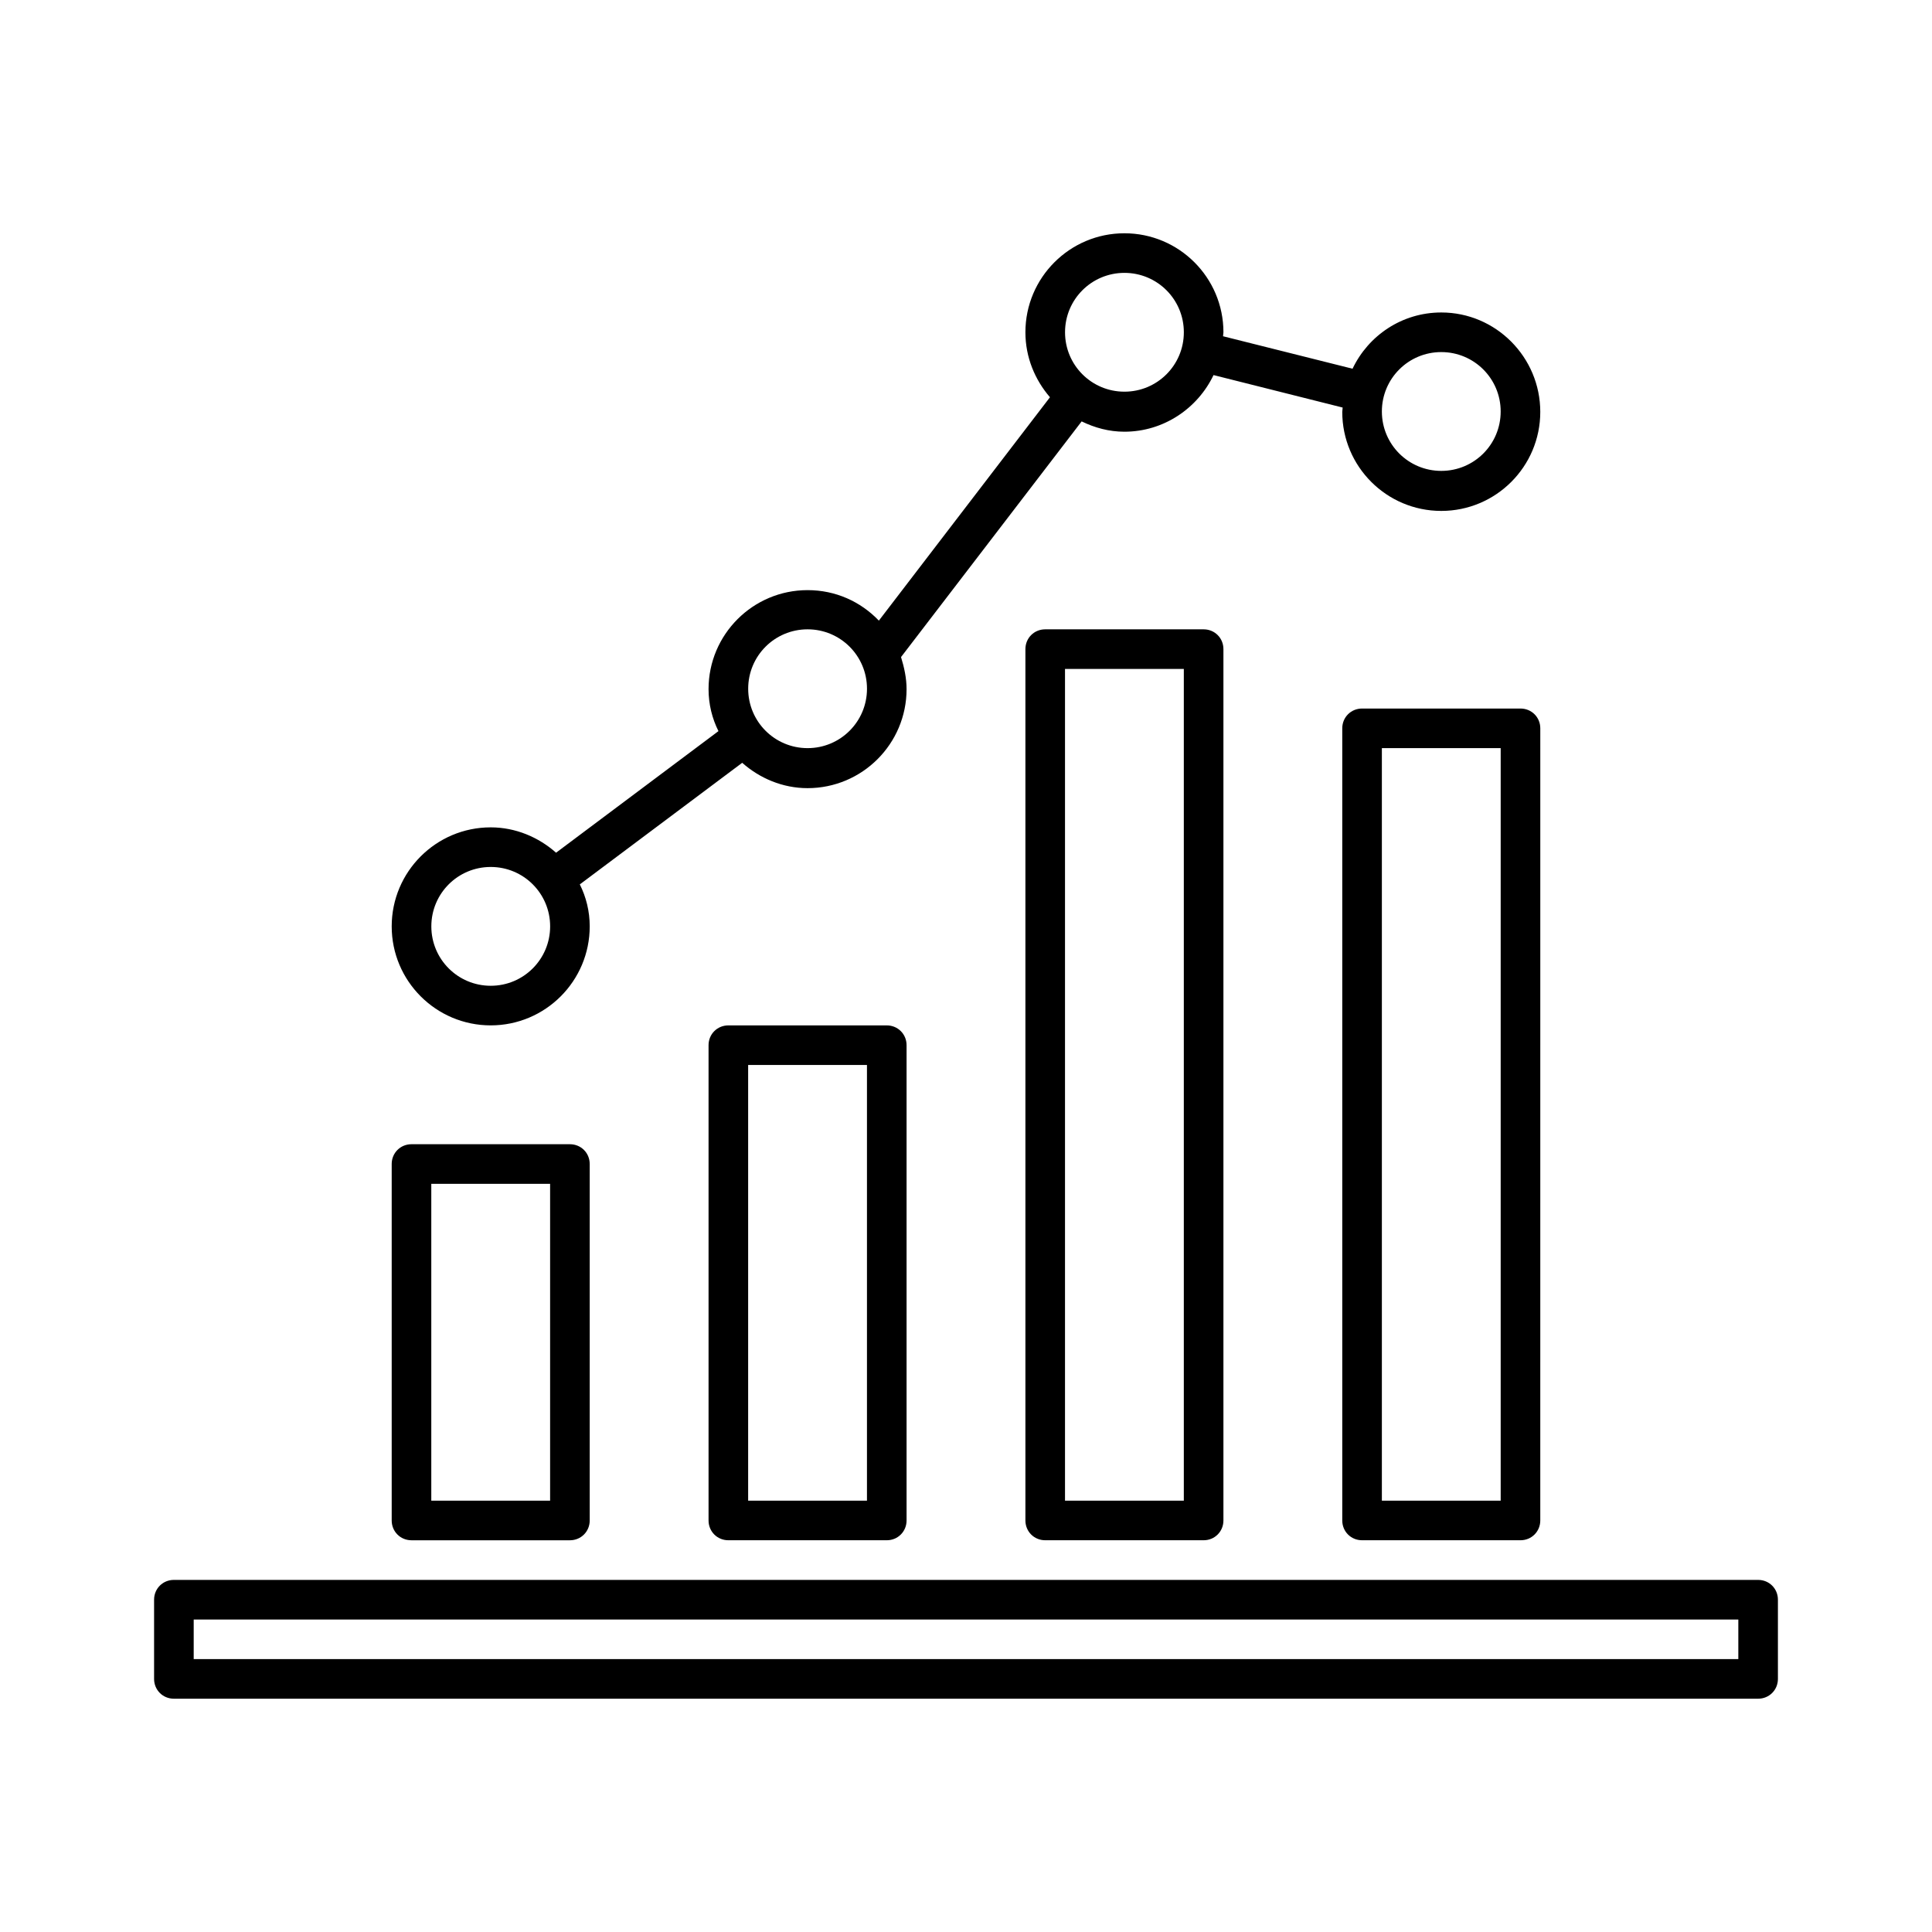
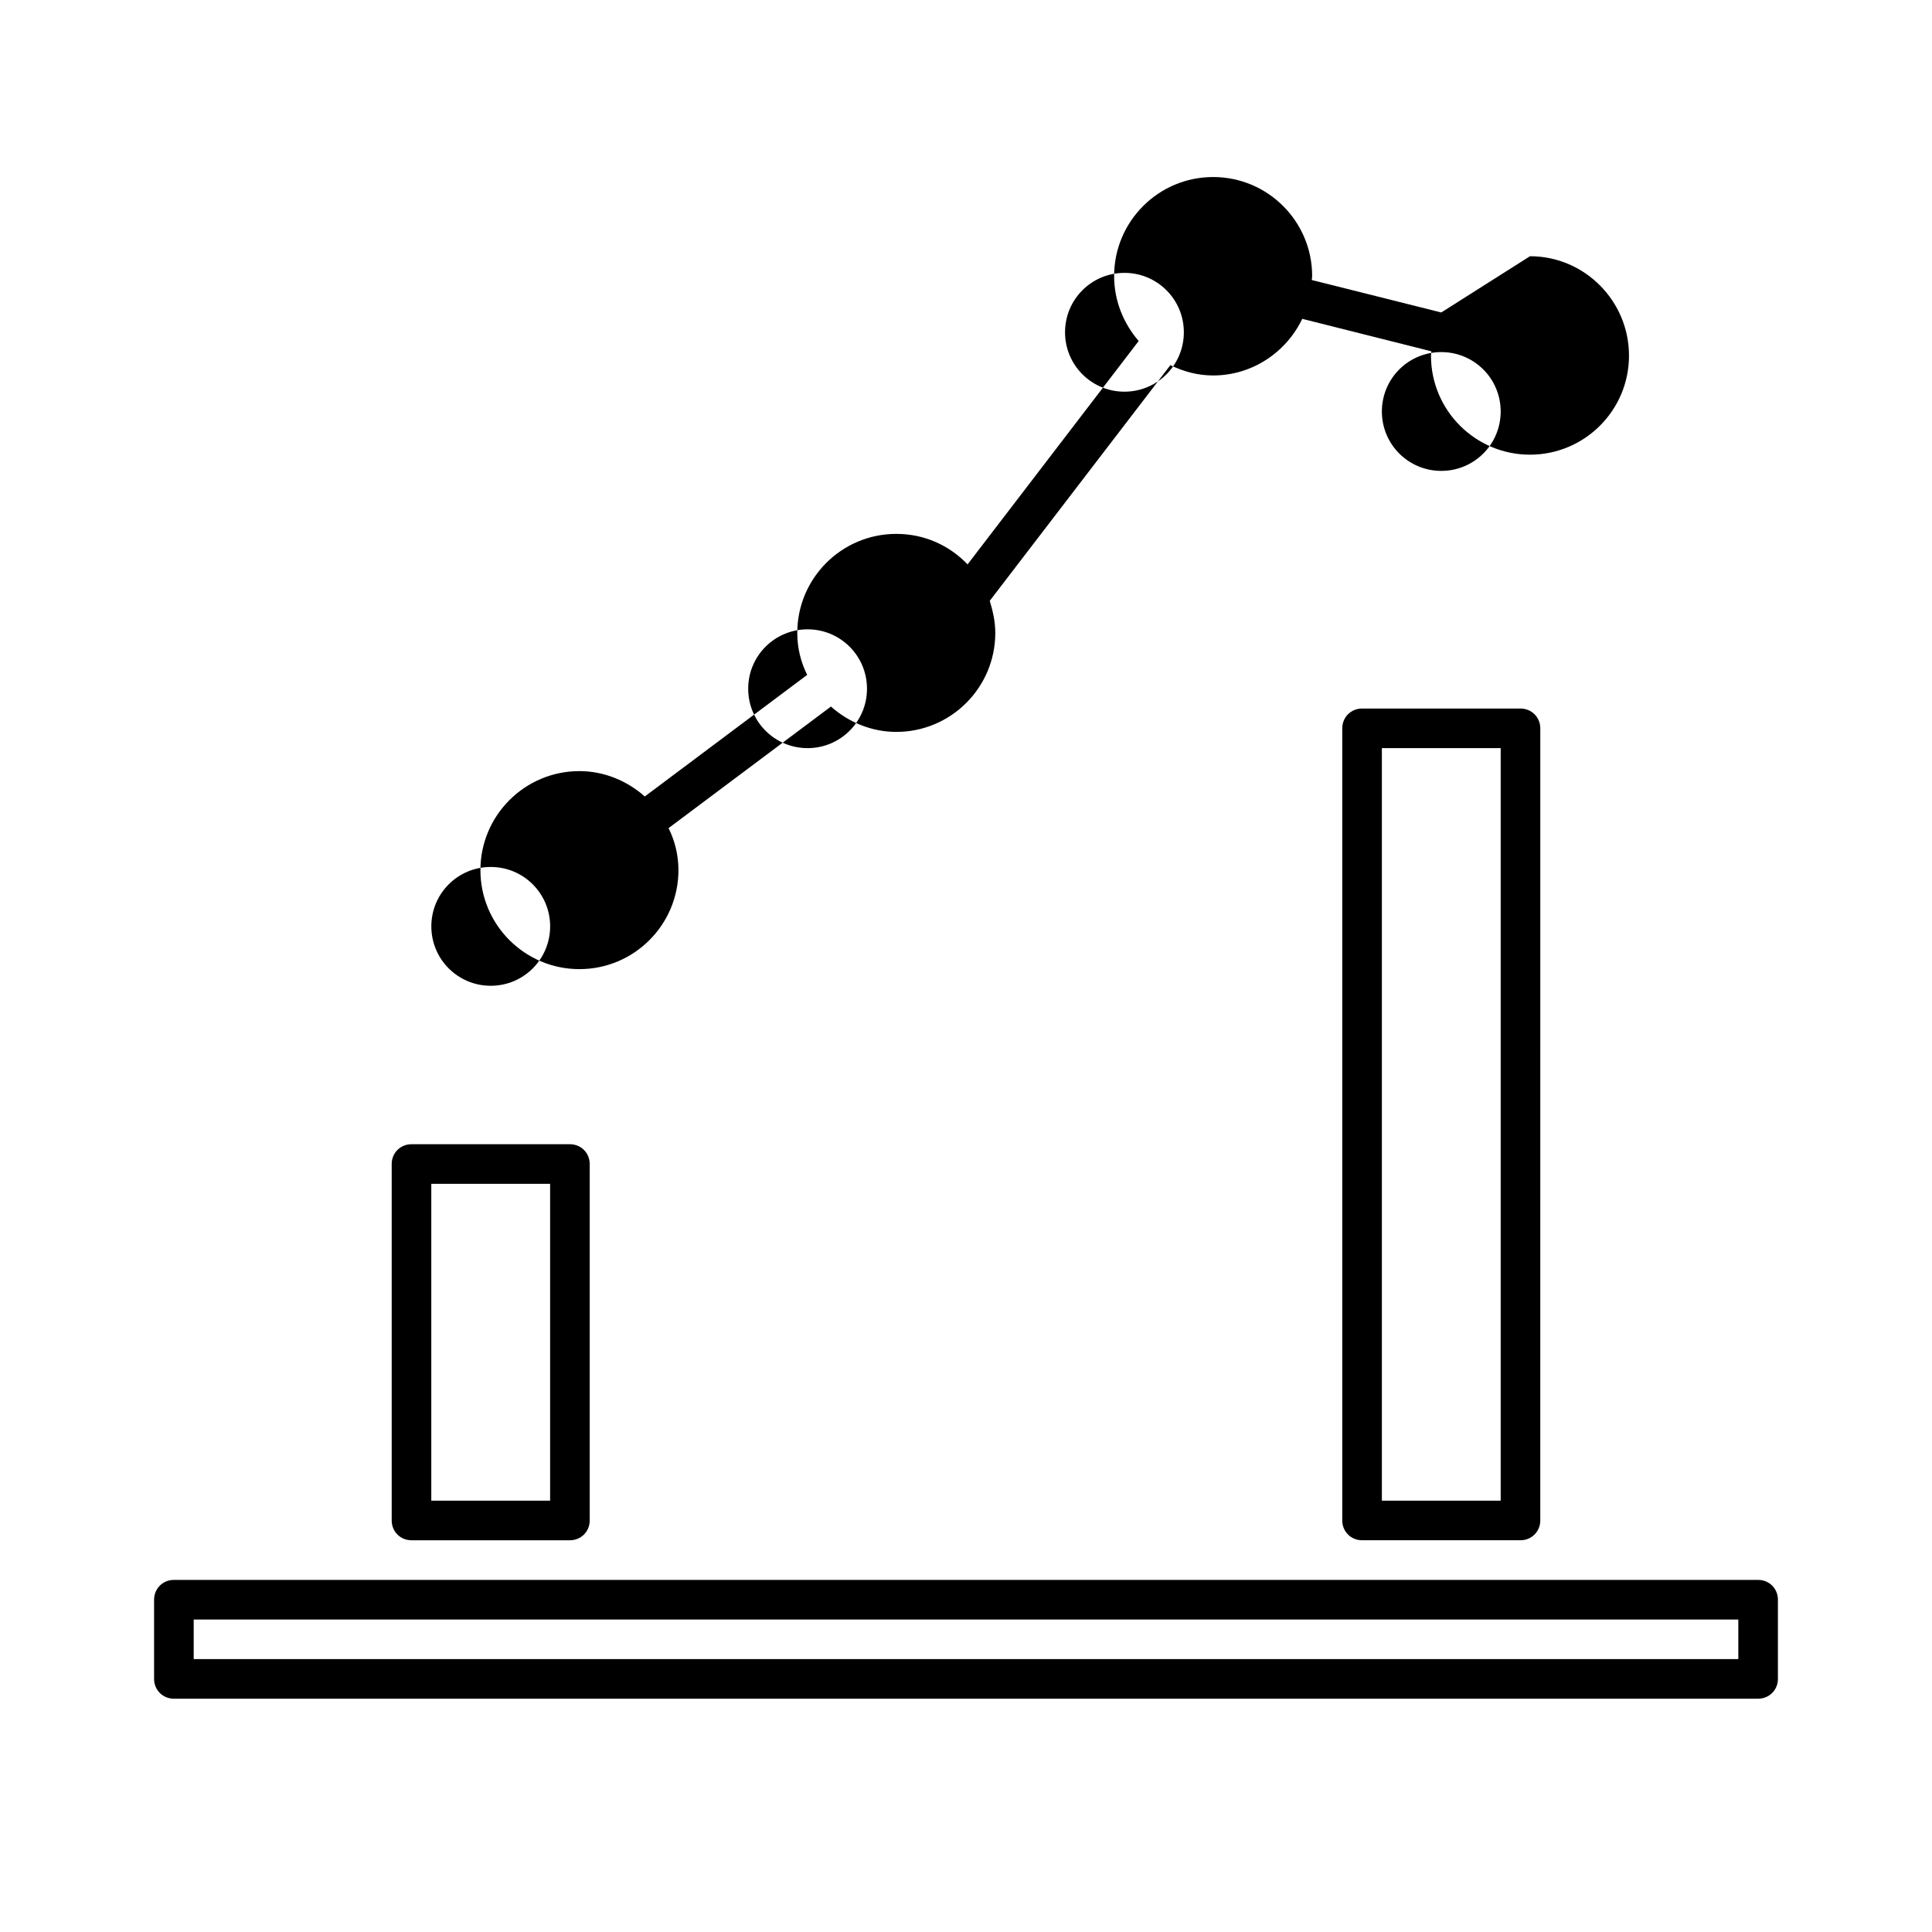
<svg xmlns="http://www.w3.org/2000/svg" fill="#000000" width="800px" height="800px" version="1.1" viewBox="144 144 512 512">
  <g>
    <path d="m253.05 447.23c-2.938 0-5.246 2.309-5.246 5.246v94.465c0 2.938 2.309 5.246 5.246 5.246h41.984c2.938 0 5.246-2.309 5.246-5.246v-94.465c0-2.938-2.309-5.246-5.246-5.246zm36.734 94.465h-31.488v-83.969h31.488z" />
-     <path d="m337.02 415.74c-2.938 0-5.246 2.309-5.246 5.246v125.95c0 2.938 2.309 5.246 5.246 5.246h41.984c2.938 0 5.246-2.309 5.246-5.246v-125.95c0-2.938-2.309-5.246-5.246-5.246zm36.734 125.95h-31.488v-115.46h31.488z" />
-     <path d="m420.99 310.78c-2.938 0-5.246 2.309-5.246 5.246v230.91c0 2.938 2.309 5.246 5.246 5.246h41.984c2.938 0 5.246-2.309 5.246-5.246v-230.91c0-2.938-2.309-5.246-5.246-5.246zm36.734 230.91h-31.488v-220.42h31.488z" />
    <path d="m504.96 331.77c-2.938 0-5.246 2.309-5.246 5.246v209.92c0 2.938 2.309 5.246 5.246 5.246h41.984c2.938 0 5.246-2.309 5.246-5.246l0.004-209.92c0-2.938-2.309-5.246-5.246-5.246zm36.738 209.92h-31.488v-199.43h31.488z" />
    <path d="m609.92 562.69h-419.84c-2.938 0-5.246 2.309-5.246 5.246v20.992c0 2.938 2.309 5.246 5.246 5.246h419.84c2.938 0 5.246-2.309 5.246-5.246v-20.992c0.004-2.938-2.305-5.246-5.246-5.246zm-5.246 20.992h-409.34v-10.496h409.34z" />
-     <path d="m525.95 226.81c-10.391 0-19.312 6.086-23.512 14.906l-34.32-8.605c0-0.316 0.105-0.734 0.105-1.051 0-14.484-11.754-26.238-26.238-26.238-14.484-0.004-26.242 11.754-26.242 26.238 0 6.613 2.519 12.594 6.508 17.215l-45.344 59.199c-4.828-5.039-11.441-8.082-18.895-8.082-14.484 0-26.238 11.754-26.238 26.238 0 3.988 0.945 7.766 2.625 11.125l-43.035 32.223c-4.617-4.094-10.707-6.719-17.32-6.719-14.484 0-26.238 11.754-26.238 26.238s11.754 26.238 26.238 26.238 26.238-11.754 26.238-26.238c0-3.988-0.945-7.766-2.625-11.125l43.035-32.223c4.617 4.094 10.707 6.719 17.32 6.719 14.484 0 26.238-11.754 26.238-26.238 0-2.938-0.629-5.773-1.469-8.5l47.863-62.453c3.465 1.68 7.242 2.731 11.336 2.731 10.391 0 19.418-6.191 23.617-15.008l34.219 8.605c0 0.418-0.105 0.734-0.105 1.156 0 14.484 11.754 26.238 26.238 26.238s26.238-11.754 26.238-26.238c0.004-14.488-11.754-26.352-26.238-26.352zm-251.9 178.43c-8.711 0-15.742-7.031-15.742-15.742 0-8.711 7.031-15.742 15.742-15.742s15.742 7.031 15.742 15.742c0 8.711-7.031 15.742-15.742 15.742zm83.969-62.977c-8.711 0-15.742-7.031-15.742-15.742 0-8.711 7.031-15.742 15.742-15.742s15.742 7.031 15.742 15.742c0 8.711-7.031 15.742-15.742 15.742zm83.969-94.465c-8.711 0-15.742-7.031-15.742-15.742s7.031-15.742 15.742-15.742 15.742 7.031 15.742 15.742-7.031 15.742-15.742 15.742zm83.965 20.992c-8.711 0-15.742-7.031-15.742-15.742 0-8.711 7.031-15.742 15.742-15.742 8.711 0 15.742 7.031 15.742 15.742 0.004 8.711-7.027 15.742-15.742 15.742z" />
+     <path d="m525.95 226.81l-34.32-8.605c0-0.316 0.105-0.734 0.105-1.051 0-14.484-11.754-26.238-26.238-26.238-14.484-0.004-26.242 11.754-26.242 26.238 0 6.613 2.519 12.594 6.508 17.215l-45.344 59.199c-4.828-5.039-11.441-8.082-18.895-8.082-14.484 0-26.238 11.754-26.238 26.238 0 3.988 0.945 7.766 2.625 11.125l-43.035 32.223c-4.617-4.094-10.707-6.719-17.32-6.719-14.484 0-26.238 11.754-26.238 26.238s11.754 26.238 26.238 26.238 26.238-11.754 26.238-26.238c0-3.988-0.945-7.766-2.625-11.125l43.035-32.223c4.617 4.094 10.707 6.719 17.32 6.719 14.484 0 26.238-11.754 26.238-26.238 0-2.938-0.629-5.773-1.469-8.5l47.863-62.453c3.465 1.68 7.242 2.731 11.336 2.731 10.391 0 19.418-6.191 23.617-15.008l34.219 8.605c0 0.418-0.105 0.734-0.105 1.156 0 14.484 11.754 26.238 26.238 26.238s26.238-11.754 26.238-26.238c0.004-14.488-11.754-26.352-26.238-26.352zm-251.9 178.43c-8.711 0-15.742-7.031-15.742-15.742 0-8.711 7.031-15.742 15.742-15.742s15.742 7.031 15.742 15.742c0 8.711-7.031 15.742-15.742 15.742zm83.969-62.977c-8.711 0-15.742-7.031-15.742-15.742 0-8.711 7.031-15.742 15.742-15.742s15.742 7.031 15.742 15.742c0 8.711-7.031 15.742-15.742 15.742zm83.969-94.465c-8.711 0-15.742-7.031-15.742-15.742s7.031-15.742 15.742-15.742 15.742 7.031 15.742 15.742-7.031 15.742-15.742 15.742zm83.965 20.992c-8.711 0-15.742-7.031-15.742-15.742 0-8.711 7.031-15.742 15.742-15.742 8.711 0 15.742 7.031 15.742 15.742 0.004 8.711-7.027 15.742-15.742 15.742z" />
  </g>
</svg>